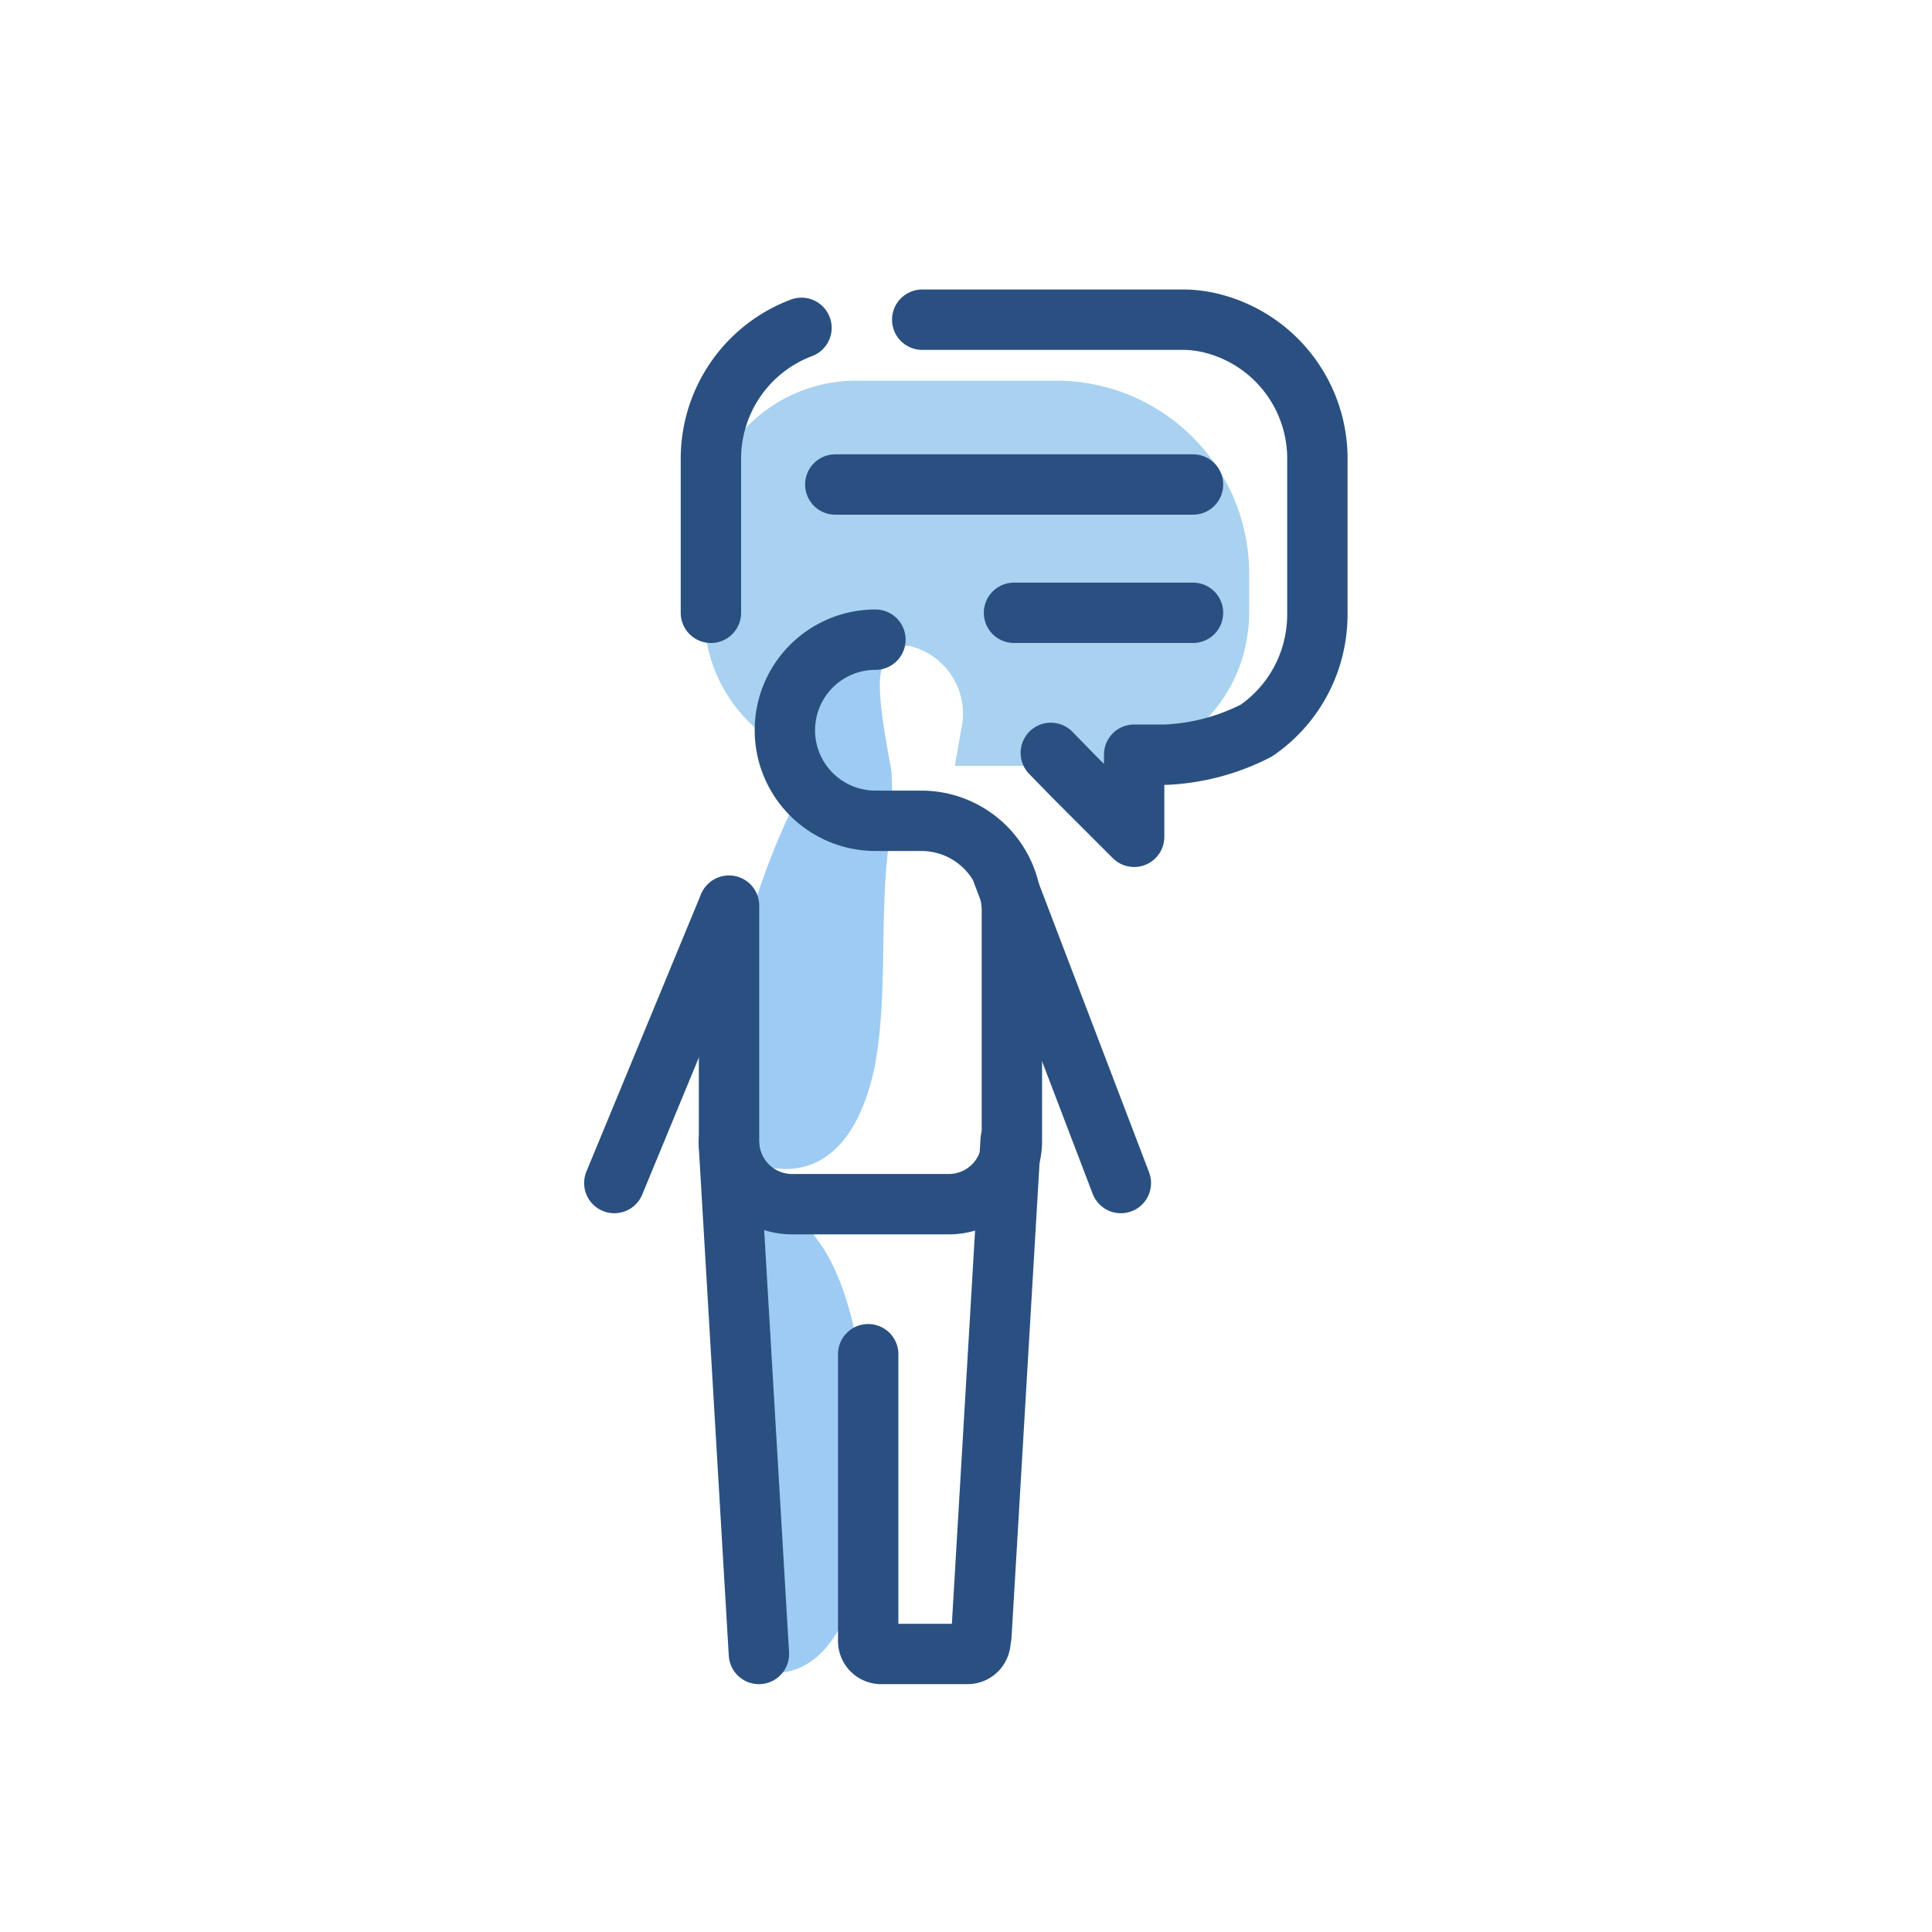
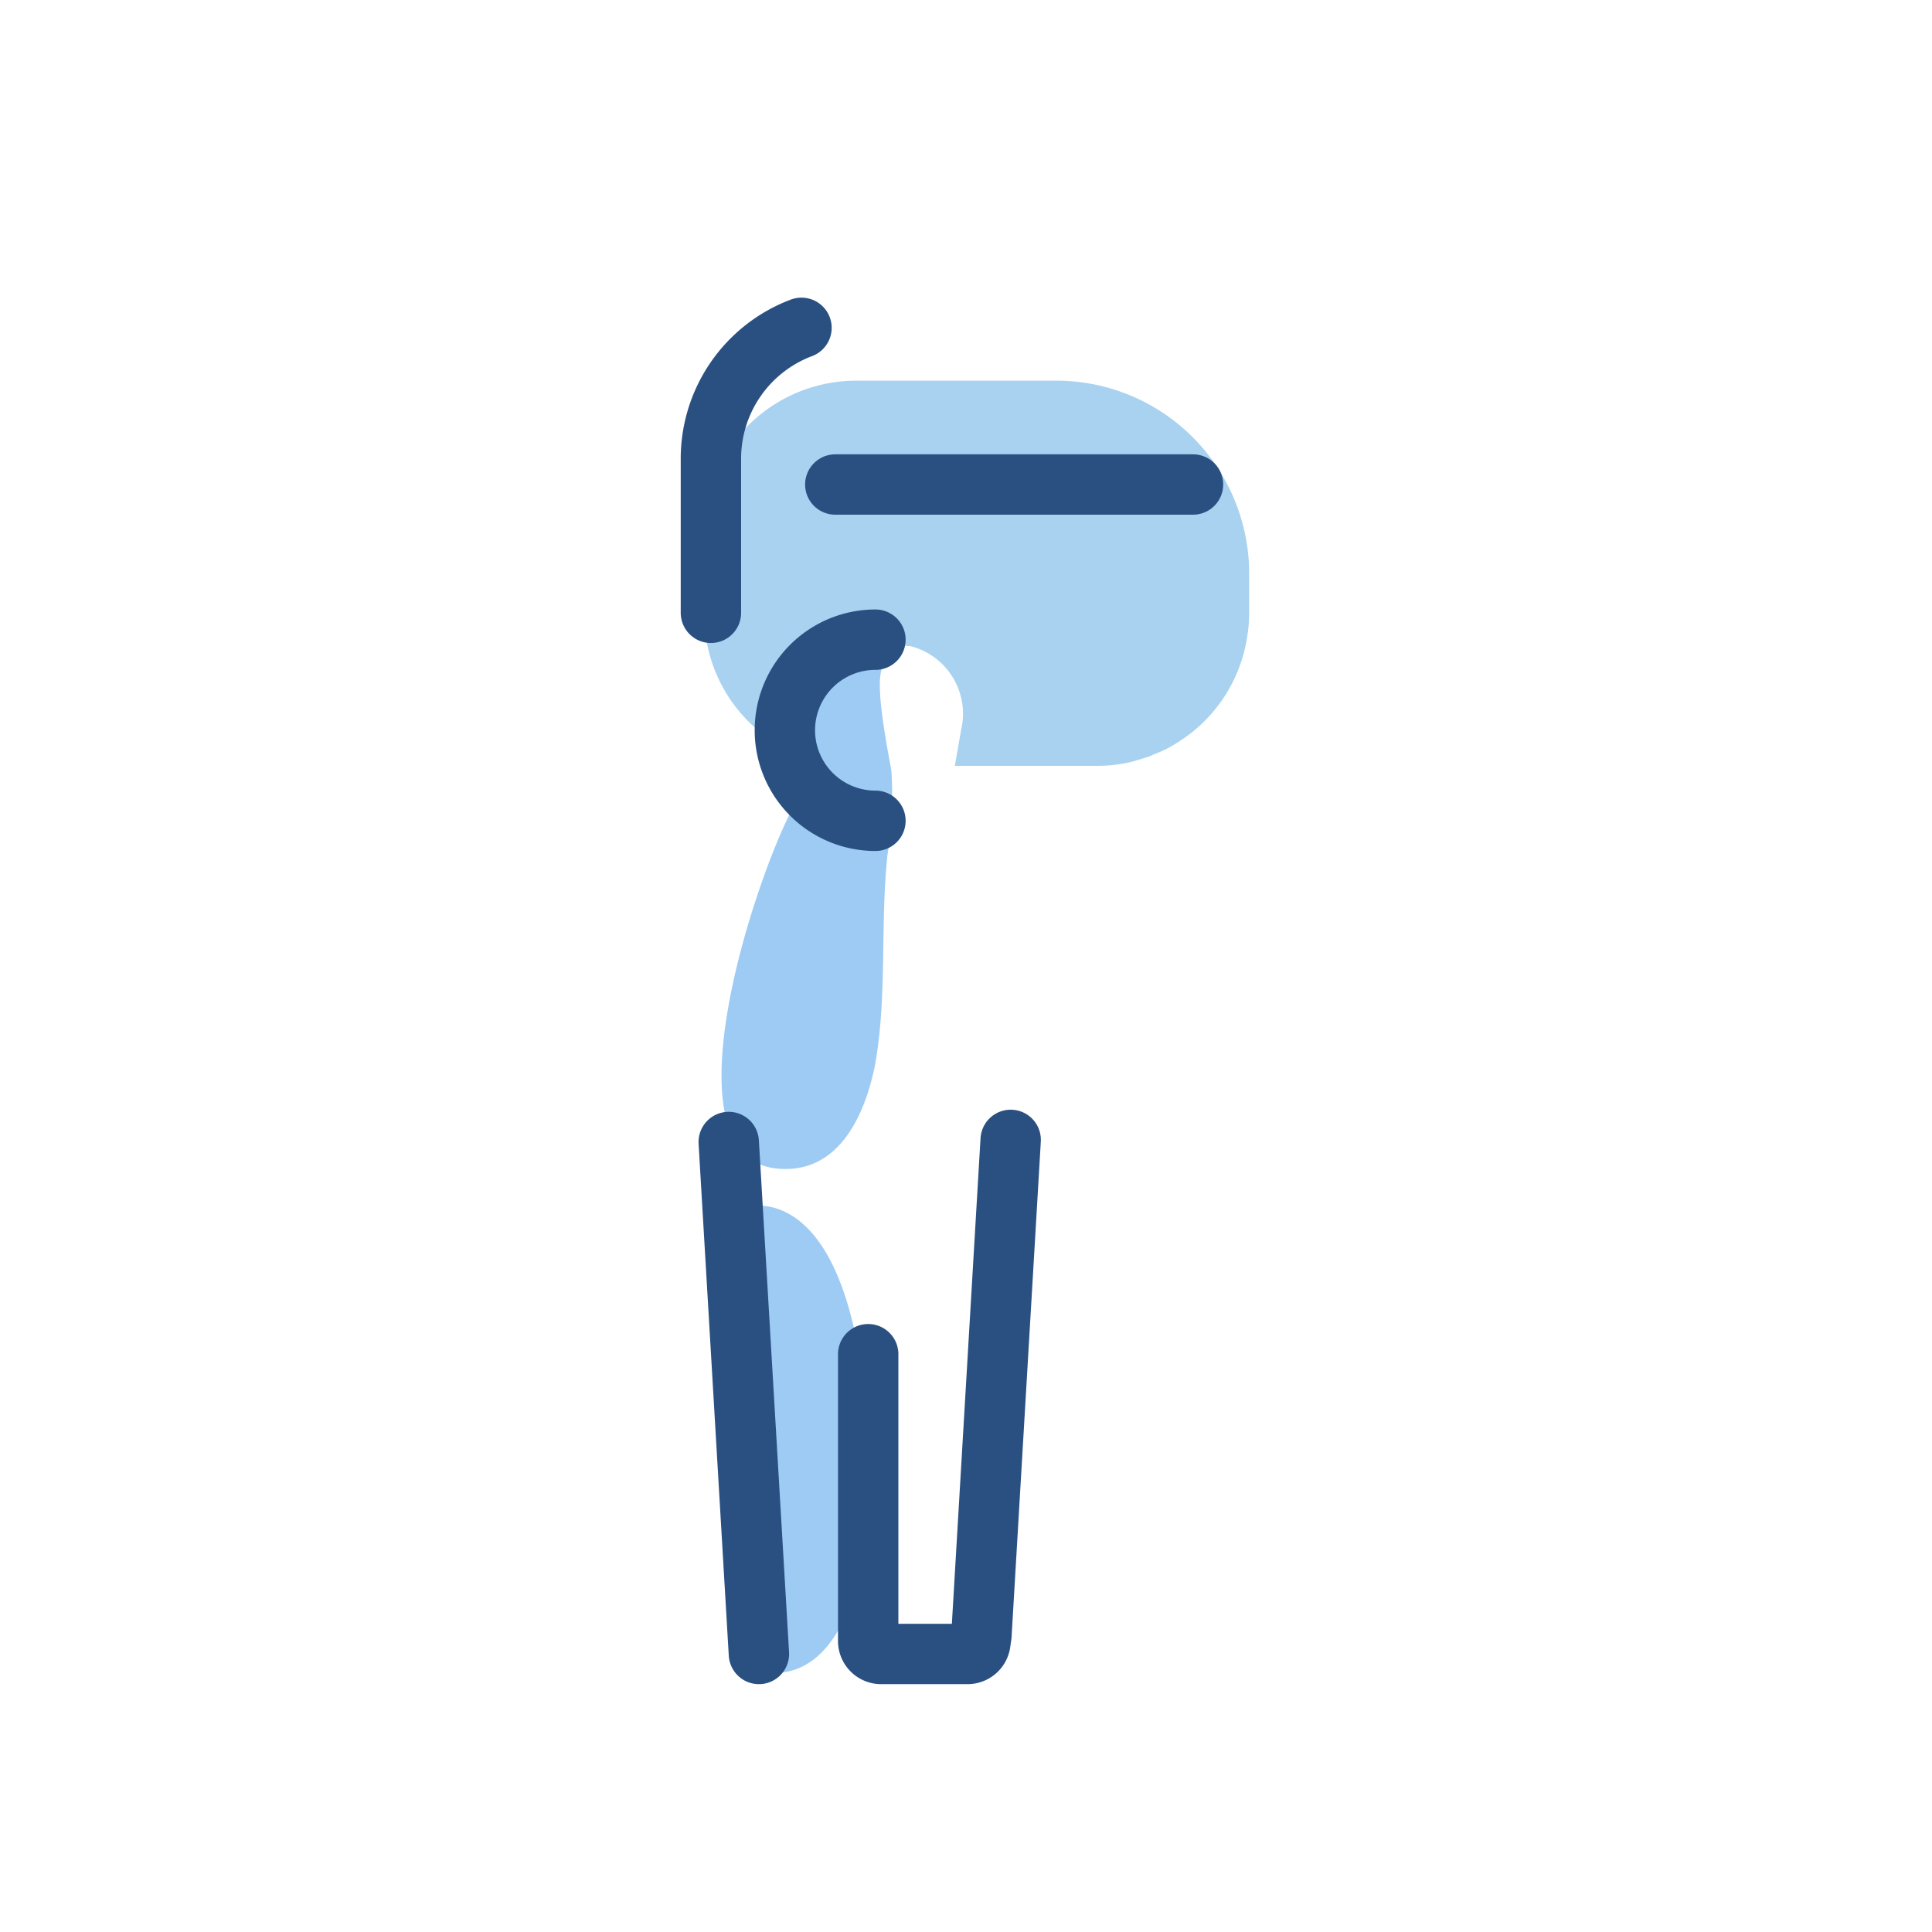
<svg xmlns="http://www.w3.org/2000/svg" id="Layer_1" data-name="Layer 1" viewBox="0 0 64 64">
  <defs>
    <style>.cls-1{fill:#a8d2f0;}.cls-2{fill:none;stroke:#2a5081;stroke-linecap:round;stroke-linejoin:round;stroke-width:2px;}.cls-3{fill:#9dcbf4;}</style>
  </defs>
  <title>Team member communication</title>
  <path class="cls-1" d="M41.38,19v1.31a4.52,4.52,0,0,1-.06.74A5,5,0,0,1,39,24.6a3.79,3.79,0,0,1-.78.39,1.36,1.36,0,0,1-.28.11l-.39.12a4.91,4.91,0,0,1-1.22.15H31.63l.21-1.2a2.31,2.31,0,0,0-1.7-2.77l-.09,0a2.31,2.31,0,0,0-2.78,1.7l.36-1.15s0,.09,0,.13l-.34,1.42a1.33,1.33,0,0,1-2.12.74,5,5,0,0,1-1.84-3.89V17.69a1.23,1.23,0,0,1,0-.27.22.22,0,0,1,0-.08.53.53,0,0,1,0-.13,4.92,4.92,0,0,1,.61-2,5.07,5.07,0,0,1,4.4-2.6H35A6.39,6.39,0,0,1,41.38,19Z" />
-   <path class="cls-2" d="M34.81,24.94l.76.78,2,2V25S38,25,38.62,25a7.26,7.26,0,0,0,3-.8,4.65,4.65,0,0,0,1.88-2.71,4.75,4.75,0,0,0,.14-1.14V15.22a4.62,4.62,0,0,0-3.42-4.49,4,4,0,0,0-1.1-.14H30.55" />
  <path class="cls-2" d="M23.55,20.3V15.22a4.63,4.63,0,0,1,3-4.36" />
  <line class="cls-2" x1="27.67" y1="16.05" x2="39.52" y2="16.05" />
-   <line class="cls-2" x1="33.59" y1="20.3" x2="39.52" y2="20.3" />
  <path class="cls-3" d="M24.64,40s4.24-1.5,4.17,10c0,0-.24,5.5-3.24,5.42Z" />
  <path class="cls-3" d="M29.39,22c-.61,0,.11,3.26.14,3.56a12.87,12.87,0,0,1-.13,2.75c-.25,2.34,0,4.71-.42,7-.34,1.67-1.22,3.6-3.24,3.4-4.4-.43.4-12.76,1-12.56s0-4.17,0-4.17Z" />
-   <line class="cls-2" x1="24.14" y1="30.02" x2="20.35" y2="39.19" />
-   <path class="cls-2" d="M29.14,27.19h1.38a3,3,0,0,1,3,3v7.61a2.09,2.09,0,0,1-2.09,2.09H26.24a2.09,2.09,0,0,1-2.09-2.09V30" />
  <path class="cls-2" d="M29,21.19a3,3,0,0,0,0,6" />
-   <line class="cls-2" x1="33.21" y1="28.92" x2="37.13" y2="39.19" />
  <line class="cls-2" x1="25.14" y1="54.79" x2="24.14" y2="37.83" />
  <line class="cls-2" x1="33.48" y1="37.76" x2="32.51" y2="54.19" />
  <path class="cls-2" d="M28.76,44.86v9.5a.43.43,0,0,0,.43.43h2.86a.43.43,0,0,0,.43-.43" />
</svg>